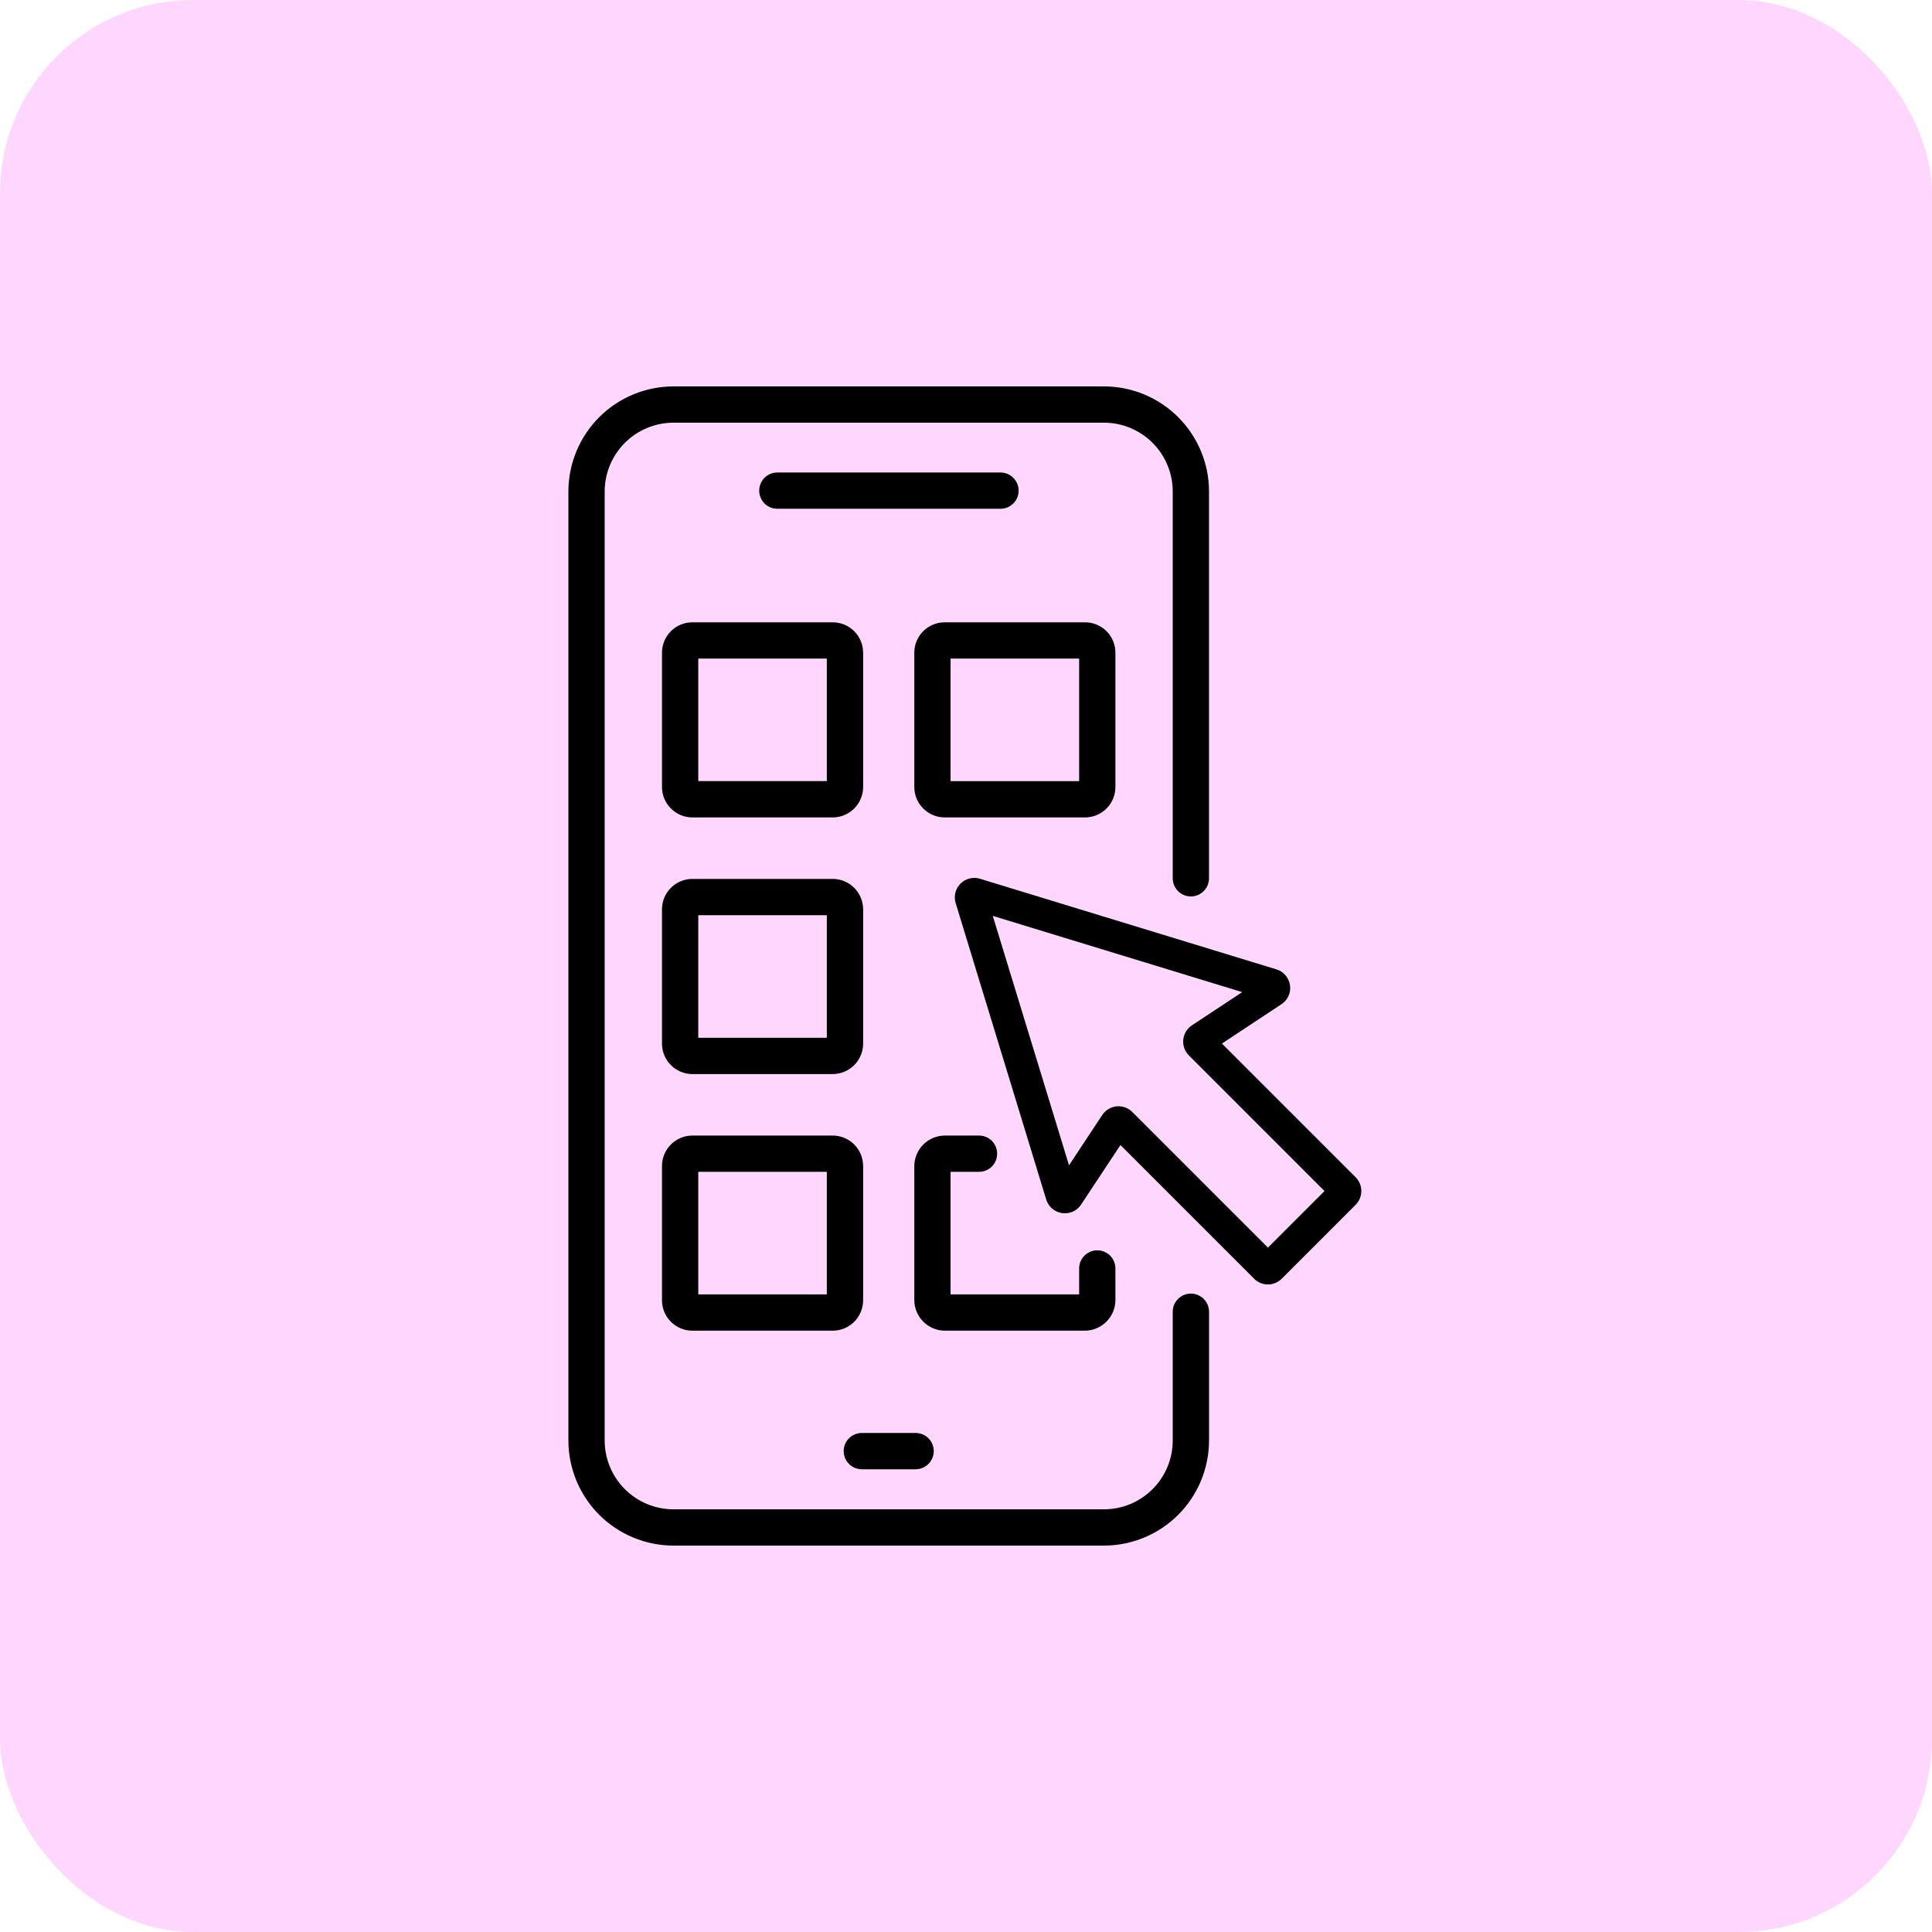
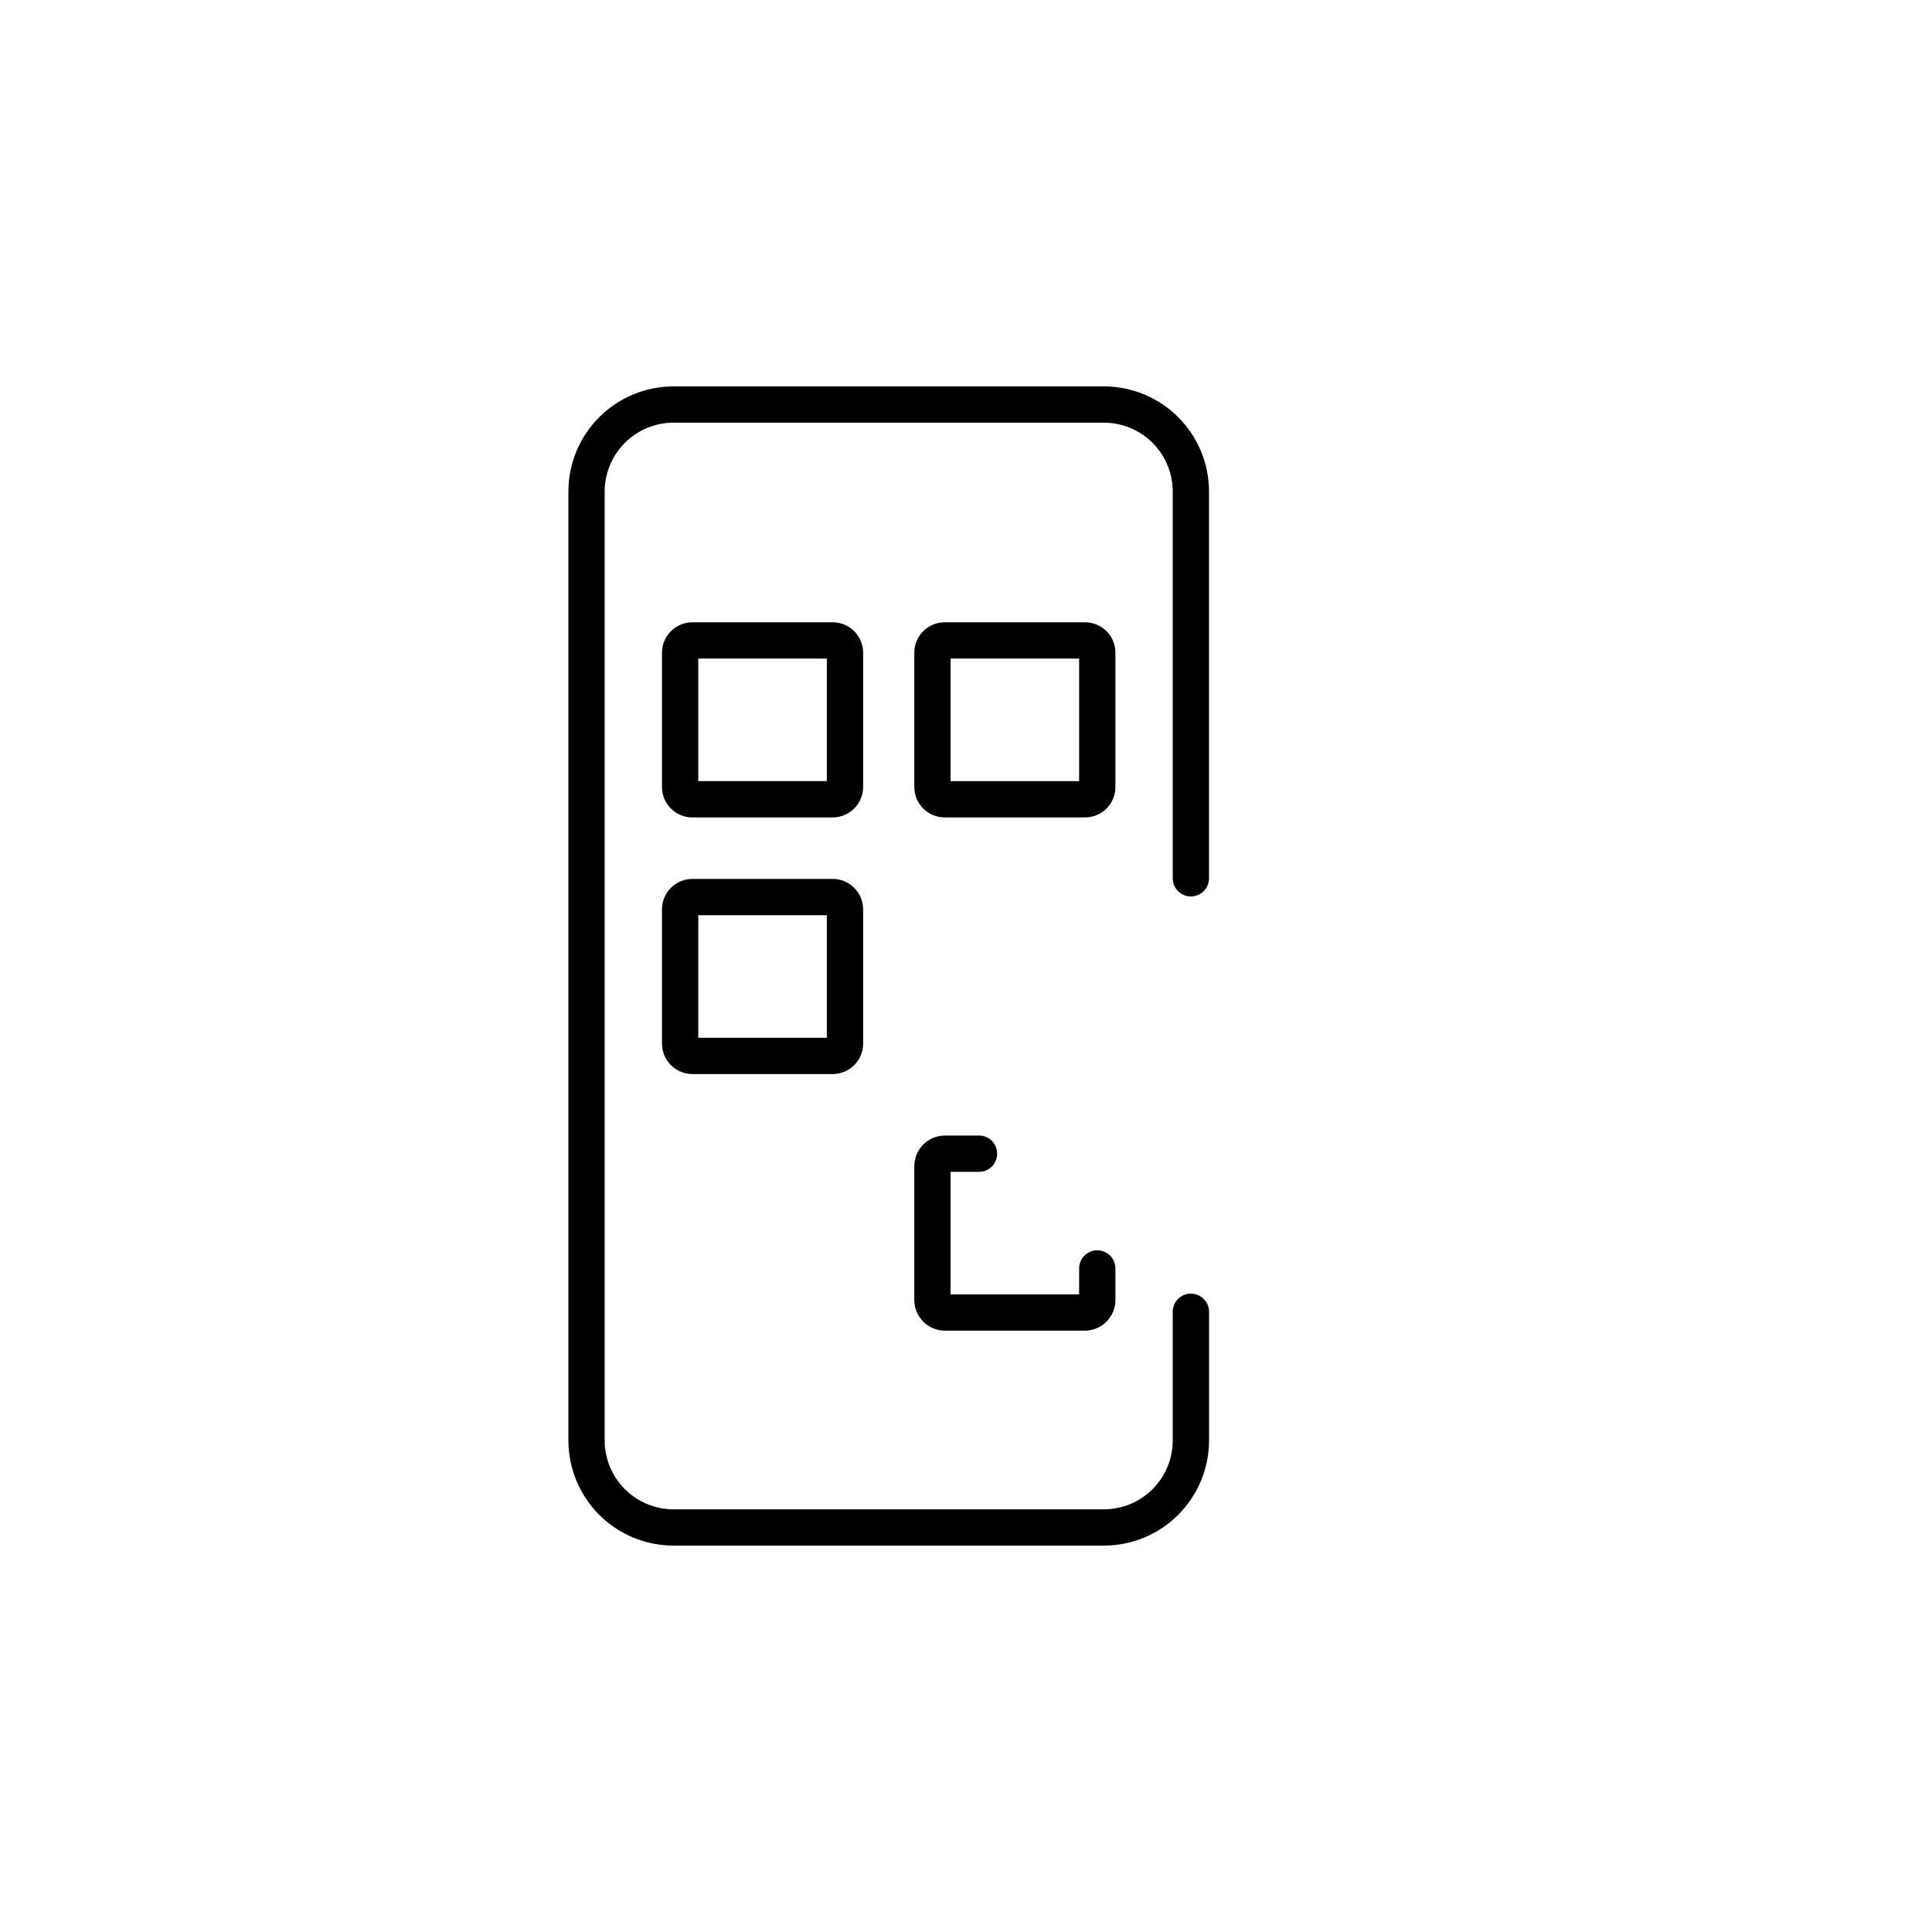
<svg xmlns="http://www.w3.org/2000/svg" width="50" height="50" viewBox="0 0 50 50" fill="none">
-   <rect opacity="0.4" width="50" height="50" rx="5" fill="#FF9BFC" />
  <g clip-path="url(#clip0_2_97)">
    <path d="M30.82 33.478C30.695 33.478 30.576 33.528 30.488 33.616C30.399 33.704 30.35 33.824 30.35 33.948V37.282C30.349 37.754 30.162 38.206 29.828 38.539C29.495 38.873 29.043 39.06 28.571 39.061H17.428C16.957 39.06 16.505 38.873 16.171 38.539C15.838 38.206 15.65 37.754 15.649 37.282V12.718C15.65 12.247 15.838 11.795 16.171 11.461C16.505 11.127 16.957 10.94 17.428 10.939H28.571C29.043 10.94 29.495 11.127 29.828 11.461C30.162 11.794 30.349 12.247 30.35 12.718V22.73C30.35 22.855 30.399 22.974 30.488 23.062C30.576 23.151 30.695 23.2 30.82 23.2C30.944 23.2 31.064 23.151 31.152 23.062C31.24 22.974 31.289 22.855 31.289 22.73V12.718C31.289 11.998 31.002 11.307 30.492 10.797C29.983 10.287 29.292 10.001 28.571 10H17.428C16.708 10.001 16.017 10.287 15.507 10.797C14.998 11.307 14.711 11.998 14.71 12.718V37.282C14.711 38.002 14.998 38.693 15.507 39.203C16.017 39.712 16.708 39.999 17.428 40H28.571C29.292 39.999 29.983 39.713 30.492 39.203C31.002 38.693 31.289 38.002 31.29 37.282V33.948C31.29 33.886 31.277 33.825 31.254 33.768C31.23 33.711 31.196 33.66 31.152 33.616C31.108 33.572 31.056 33.538 31 33.514C30.942 33.491 30.881 33.478 30.82 33.478Z" fill="black" />
-     <path d="M22.299 38.025H23.701C23.825 38.023 23.943 37.973 24.03 37.885C24.117 37.797 24.166 37.678 24.166 37.555C24.166 37.431 24.117 37.312 24.03 37.224C23.943 37.137 23.825 37.087 23.701 37.085H22.299C22.175 37.087 22.057 37.137 21.97 37.224C21.883 37.312 21.834 37.431 21.834 37.555C21.834 37.678 21.883 37.797 21.97 37.885C22.057 37.973 22.175 38.023 22.299 38.025Z" fill="black" />
-     <path d="M25.887 13.167C25.949 13.168 26.011 13.156 26.069 13.133C26.126 13.11 26.178 13.075 26.223 13.031C26.267 12.988 26.302 12.936 26.326 12.879C26.35 12.821 26.362 12.76 26.362 12.698C26.362 12.635 26.35 12.574 26.326 12.517C26.302 12.459 26.267 12.407 26.223 12.364C26.178 12.32 26.126 12.285 26.069 12.262C26.011 12.239 25.949 12.227 25.887 12.228H20.112C19.988 12.229 19.87 12.279 19.783 12.367C19.697 12.455 19.648 12.574 19.648 12.698C19.648 12.821 19.697 12.94 19.783 13.028C19.87 13.116 19.988 13.166 20.112 13.167H25.887Z" fill="black" />
    <path d="M17.132 27.01C17.132 27.218 17.215 27.418 17.363 27.566C17.51 27.713 17.71 27.796 17.919 27.797H21.551C21.759 27.796 21.959 27.713 22.107 27.566C22.254 27.418 22.337 27.218 22.338 27.01V23.533C22.337 23.324 22.254 23.124 22.107 22.977C21.959 22.829 21.759 22.746 21.551 22.746H17.919C17.71 22.746 17.51 22.829 17.363 22.977C17.215 23.124 17.132 23.324 17.132 23.533V27.01ZM18.071 23.685H21.398V26.857H18.071V23.685Z" fill="black" />
    <path d="M17.132 16.891V20.368C17.132 20.577 17.215 20.777 17.363 20.924C17.51 21.072 17.71 21.155 17.919 21.155H21.551C21.759 21.155 21.959 21.072 22.107 20.924C22.254 20.777 22.337 20.577 22.338 20.368V16.891C22.337 16.683 22.254 16.483 22.107 16.335C21.959 16.188 21.759 16.105 21.551 16.105H17.919C17.71 16.105 17.51 16.188 17.363 16.335C17.215 16.483 17.132 16.683 17.132 16.891ZM18.071 17.044H21.398V20.215H18.071V17.044Z" fill="black" />
    <path d="M28.867 20.368V16.891C28.867 16.683 28.784 16.483 28.637 16.335C28.489 16.188 28.289 16.105 28.08 16.105H24.449C24.24 16.105 24.04 16.188 23.893 16.335C23.745 16.483 23.662 16.683 23.662 16.891V20.368C23.662 20.577 23.745 20.777 23.893 20.924C24.04 21.072 24.24 21.155 24.449 21.155H28.081C28.289 21.155 28.489 21.072 28.637 20.924C28.784 20.777 28.867 20.577 28.867 20.368ZM27.928 20.216H24.601V17.044H27.928L27.928 20.216Z" fill="black" />
-     <path d="M17.132 33.651C17.132 33.86 17.215 34.06 17.363 34.208C17.51 34.355 17.71 34.438 17.919 34.438H21.551C21.759 34.438 21.959 34.355 22.107 34.208C22.254 34.06 22.337 33.86 22.338 33.651V30.175C22.337 29.966 22.255 29.766 22.107 29.619C21.959 29.471 21.759 29.388 21.551 29.388H17.919C17.71 29.388 17.51 29.471 17.363 29.619C17.215 29.766 17.132 29.966 17.132 30.175V33.651ZM18.071 30.327H21.398V33.499H18.071V30.327Z" fill="black" />
    <path d="M25.342 30.327C25.466 30.326 25.584 30.276 25.671 30.188C25.758 30.1 25.806 29.981 25.806 29.858C25.806 29.734 25.758 29.615 25.671 29.527C25.584 29.439 25.466 29.389 25.342 29.388H24.456C24.245 29.388 24.043 29.472 23.895 29.62C23.746 29.769 23.662 29.971 23.662 30.181V33.644C23.662 33.855 23.746 34.056 23.895 34.205C24.043 34.354 24.245 34.438 24.456 34.438H28.074C28.284 34.438 28.486 34.354 28.634 34.205C28.783 34.056 28.867 33.855 28.867 33.645V32.833C28.868 32.77 28.856 32.709 28.833 32.651C28.81 32.594 28.775 32.541 28.732 32.497C28.688 32.453 28.636 32.418 28.578 32.394C28.521 32.37 28.46 32.358 28.398 32.358C28.335 32.358 28.274 32.37 28.217 32.394C28.159 32.418 28.107 32.453 28.064 32.497C28.02 32.541 27.985 32.594 27.962 32.651C27.939 32.709 27.927 32.77 27.928 32.833V33.499H24.601V30.327H25.342Z" fill="black" />
-     <path d="M35.084 30.467L31.624 27.007L33.164 25.989C33.244 25.937 33.307 25.863 33.346 25.775C33.386 25.688 33.399 25.591 33.385 25.497C33.372 25.402 33.331 25.314 33.269 25.241C33.207 25.168 33.125 25.115 33.034 25.087L25.361 22.742C25.274 22.715 25.181 22.713 25.092 22.735C25.003 22.757 24.922 22.803 24.857 22.868C24.793 22.932 24.747 23.013 24.725 23.102C24.703 23.191 24.705 23.284 24.732 23.371L27.076 31.044C27.105 31.135 27.158 31.217 27.23 31.279C27.303 31.341 27.392 31.382 27.486 31.395C27.581 31.409 27.677 31.396 27.765 31.357C27.852 31.317 27.926 31.254 27.979 31.174L28.997 29.634L32.457 33.094C32.504 33.141 32.559 33.178 32.62 33.203C32.681 33.229 32.747 33.242 32.813 33.242C32.88 33.242 32.945 33.229 33.006 33.203C33.067 33.178 33.123 33.141 33.17 33.094L35.084 31.18C35.178 31.086 35.231 30.957 35.231 30.824C35.231 30.69 35.178 30.562 35.084 30.467ZM32.814 32.288L29.303 28.777C29.25 28.724 29.186 28.684 29.116 28.659C29.045 28.634 28.97 28.625 28.896 28.632C28.822 28.64 28.75 28.664 28.686 28.702C28.622 28.741 28.567 28.794 28.526 28.856L27.666 30.158L25.693 23.703L32.148 25.676L30.846 26.536C30.784 26.577 30.731 26.632 30.693 26.696C30.654 26.76 30.63 26.831 30.622 26.906C30.615 26.98 30.624 27.055 30.649 27.126C30.674 27.196 30.715 27.26 30.767 27.313L34.278 30.824L32.814 32.288Z" fill="black" />
  </g>
  <defs>
    <clipPath id="clip0_2_97">
      <rect width="30" height="30" fill="white" transform="translate(10 10)" />
    </clipPath>
  </defs>
</svg>